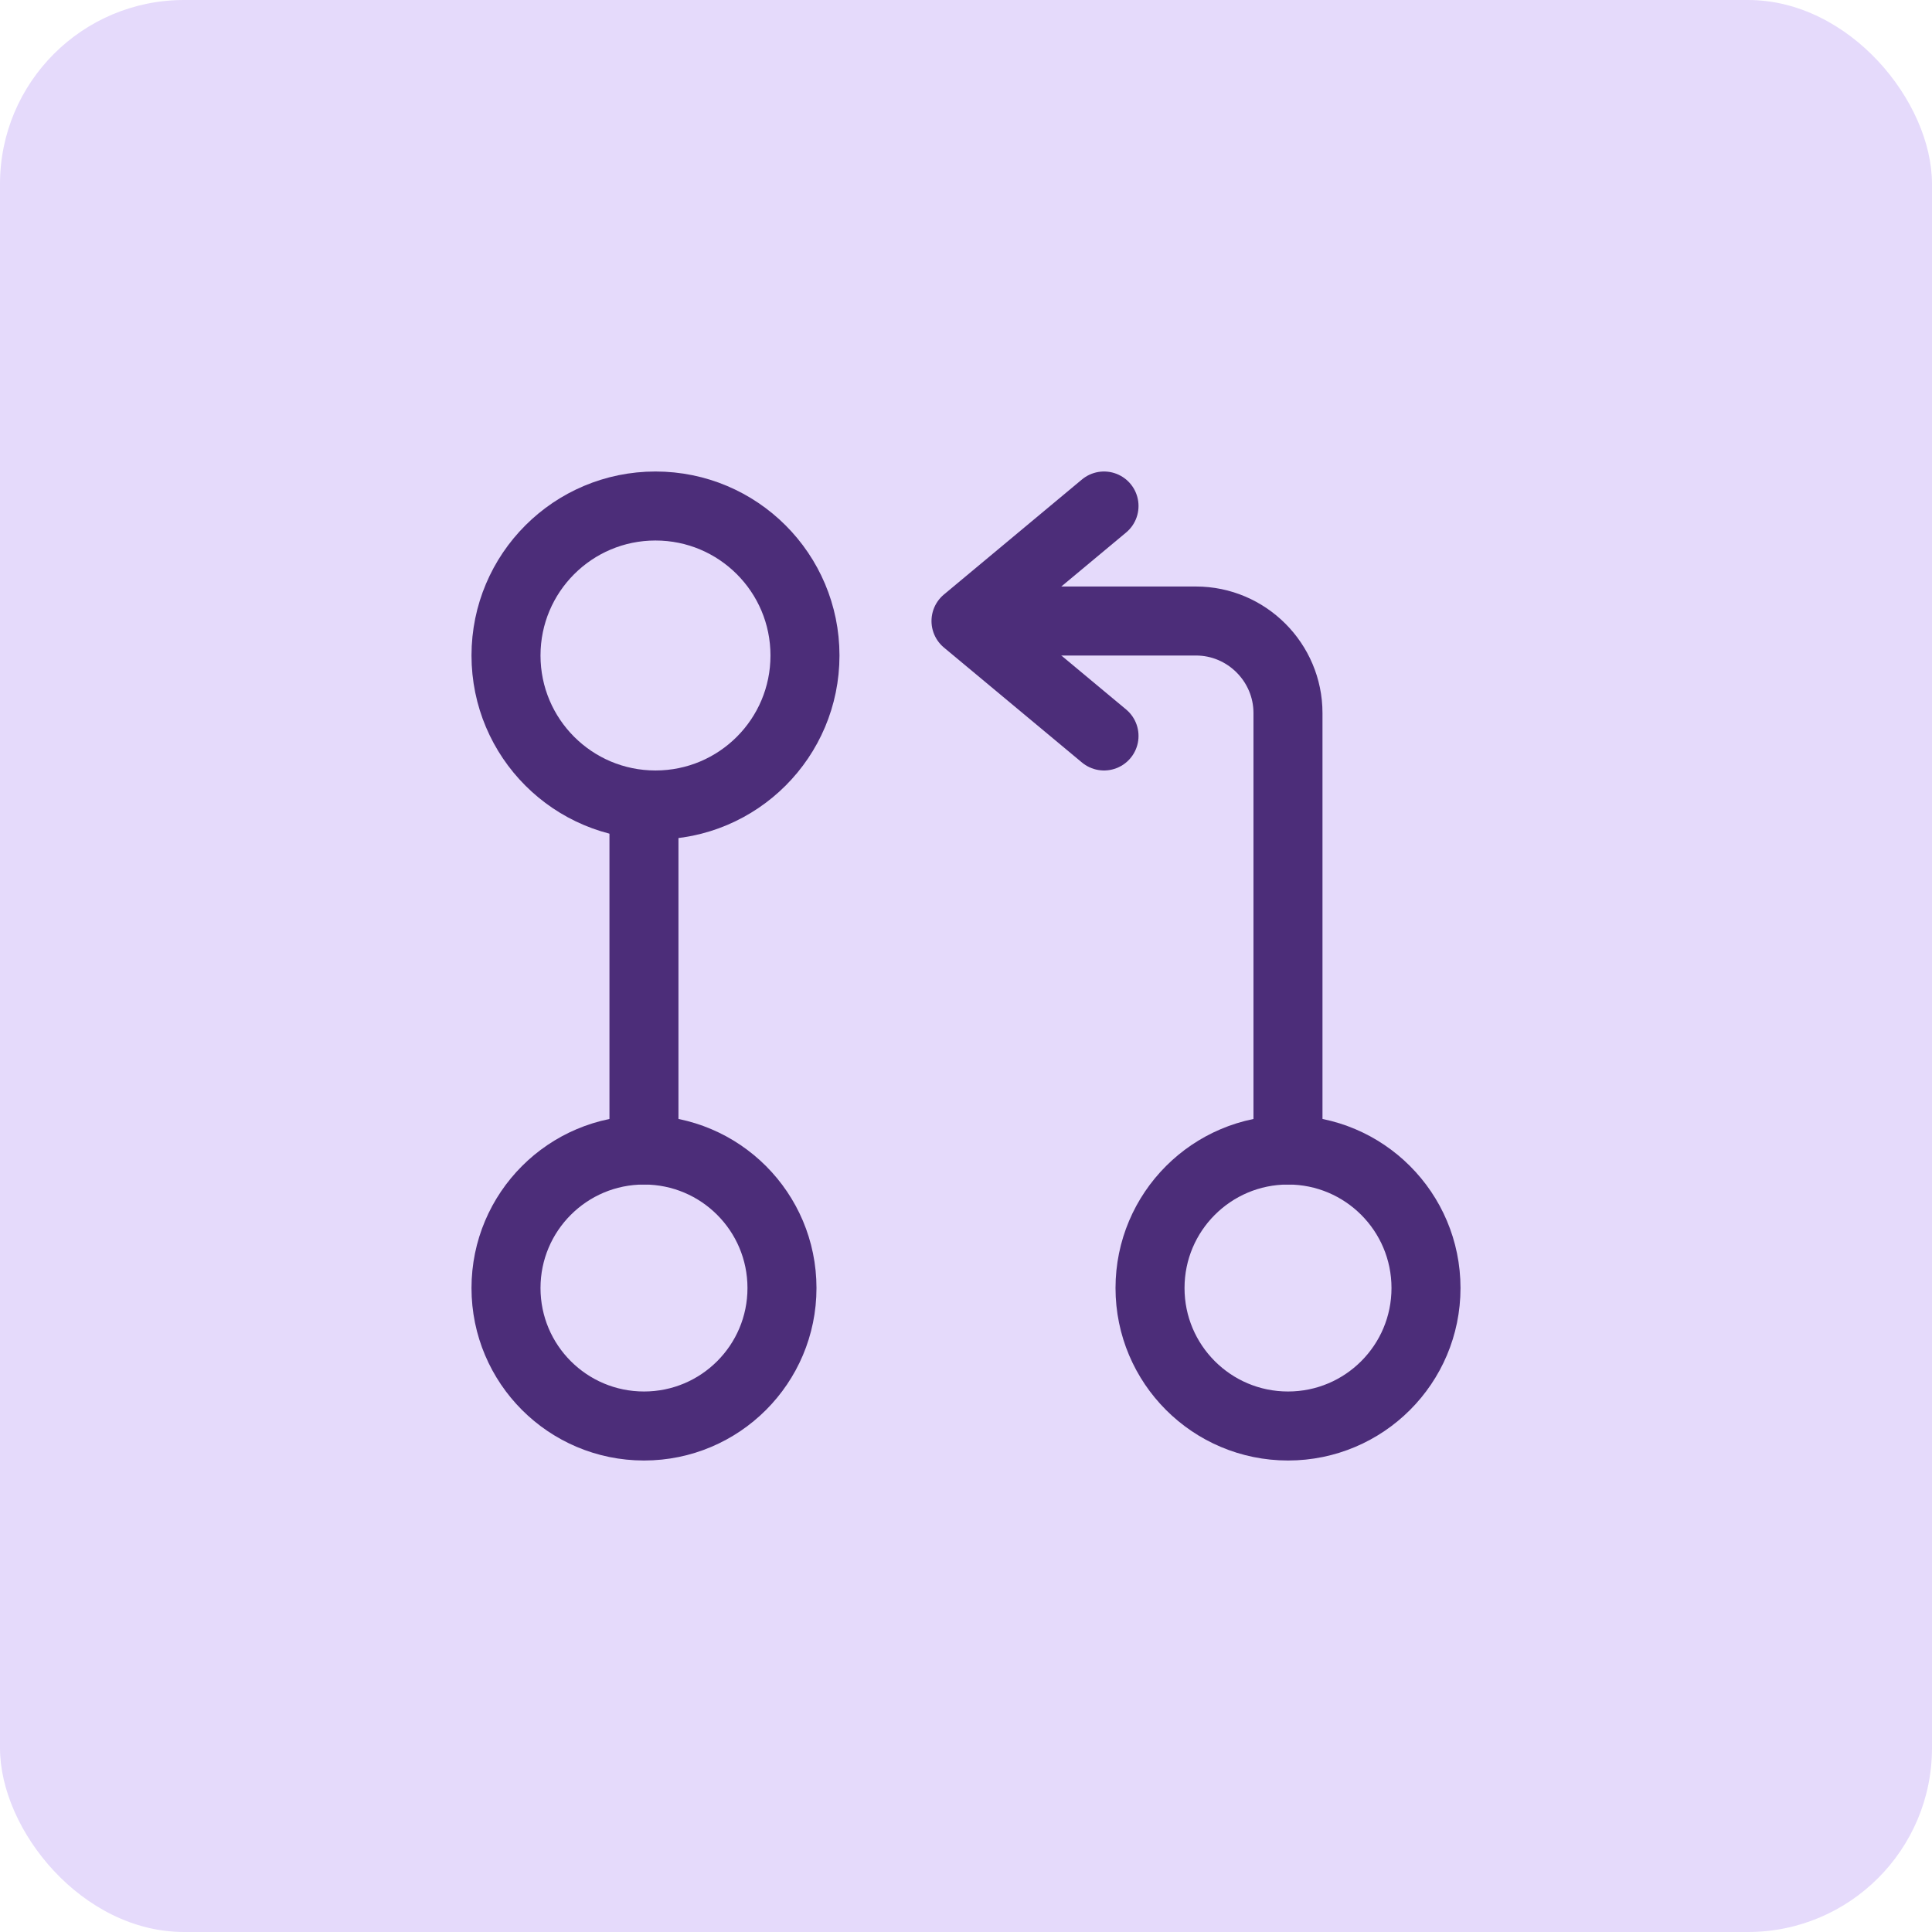
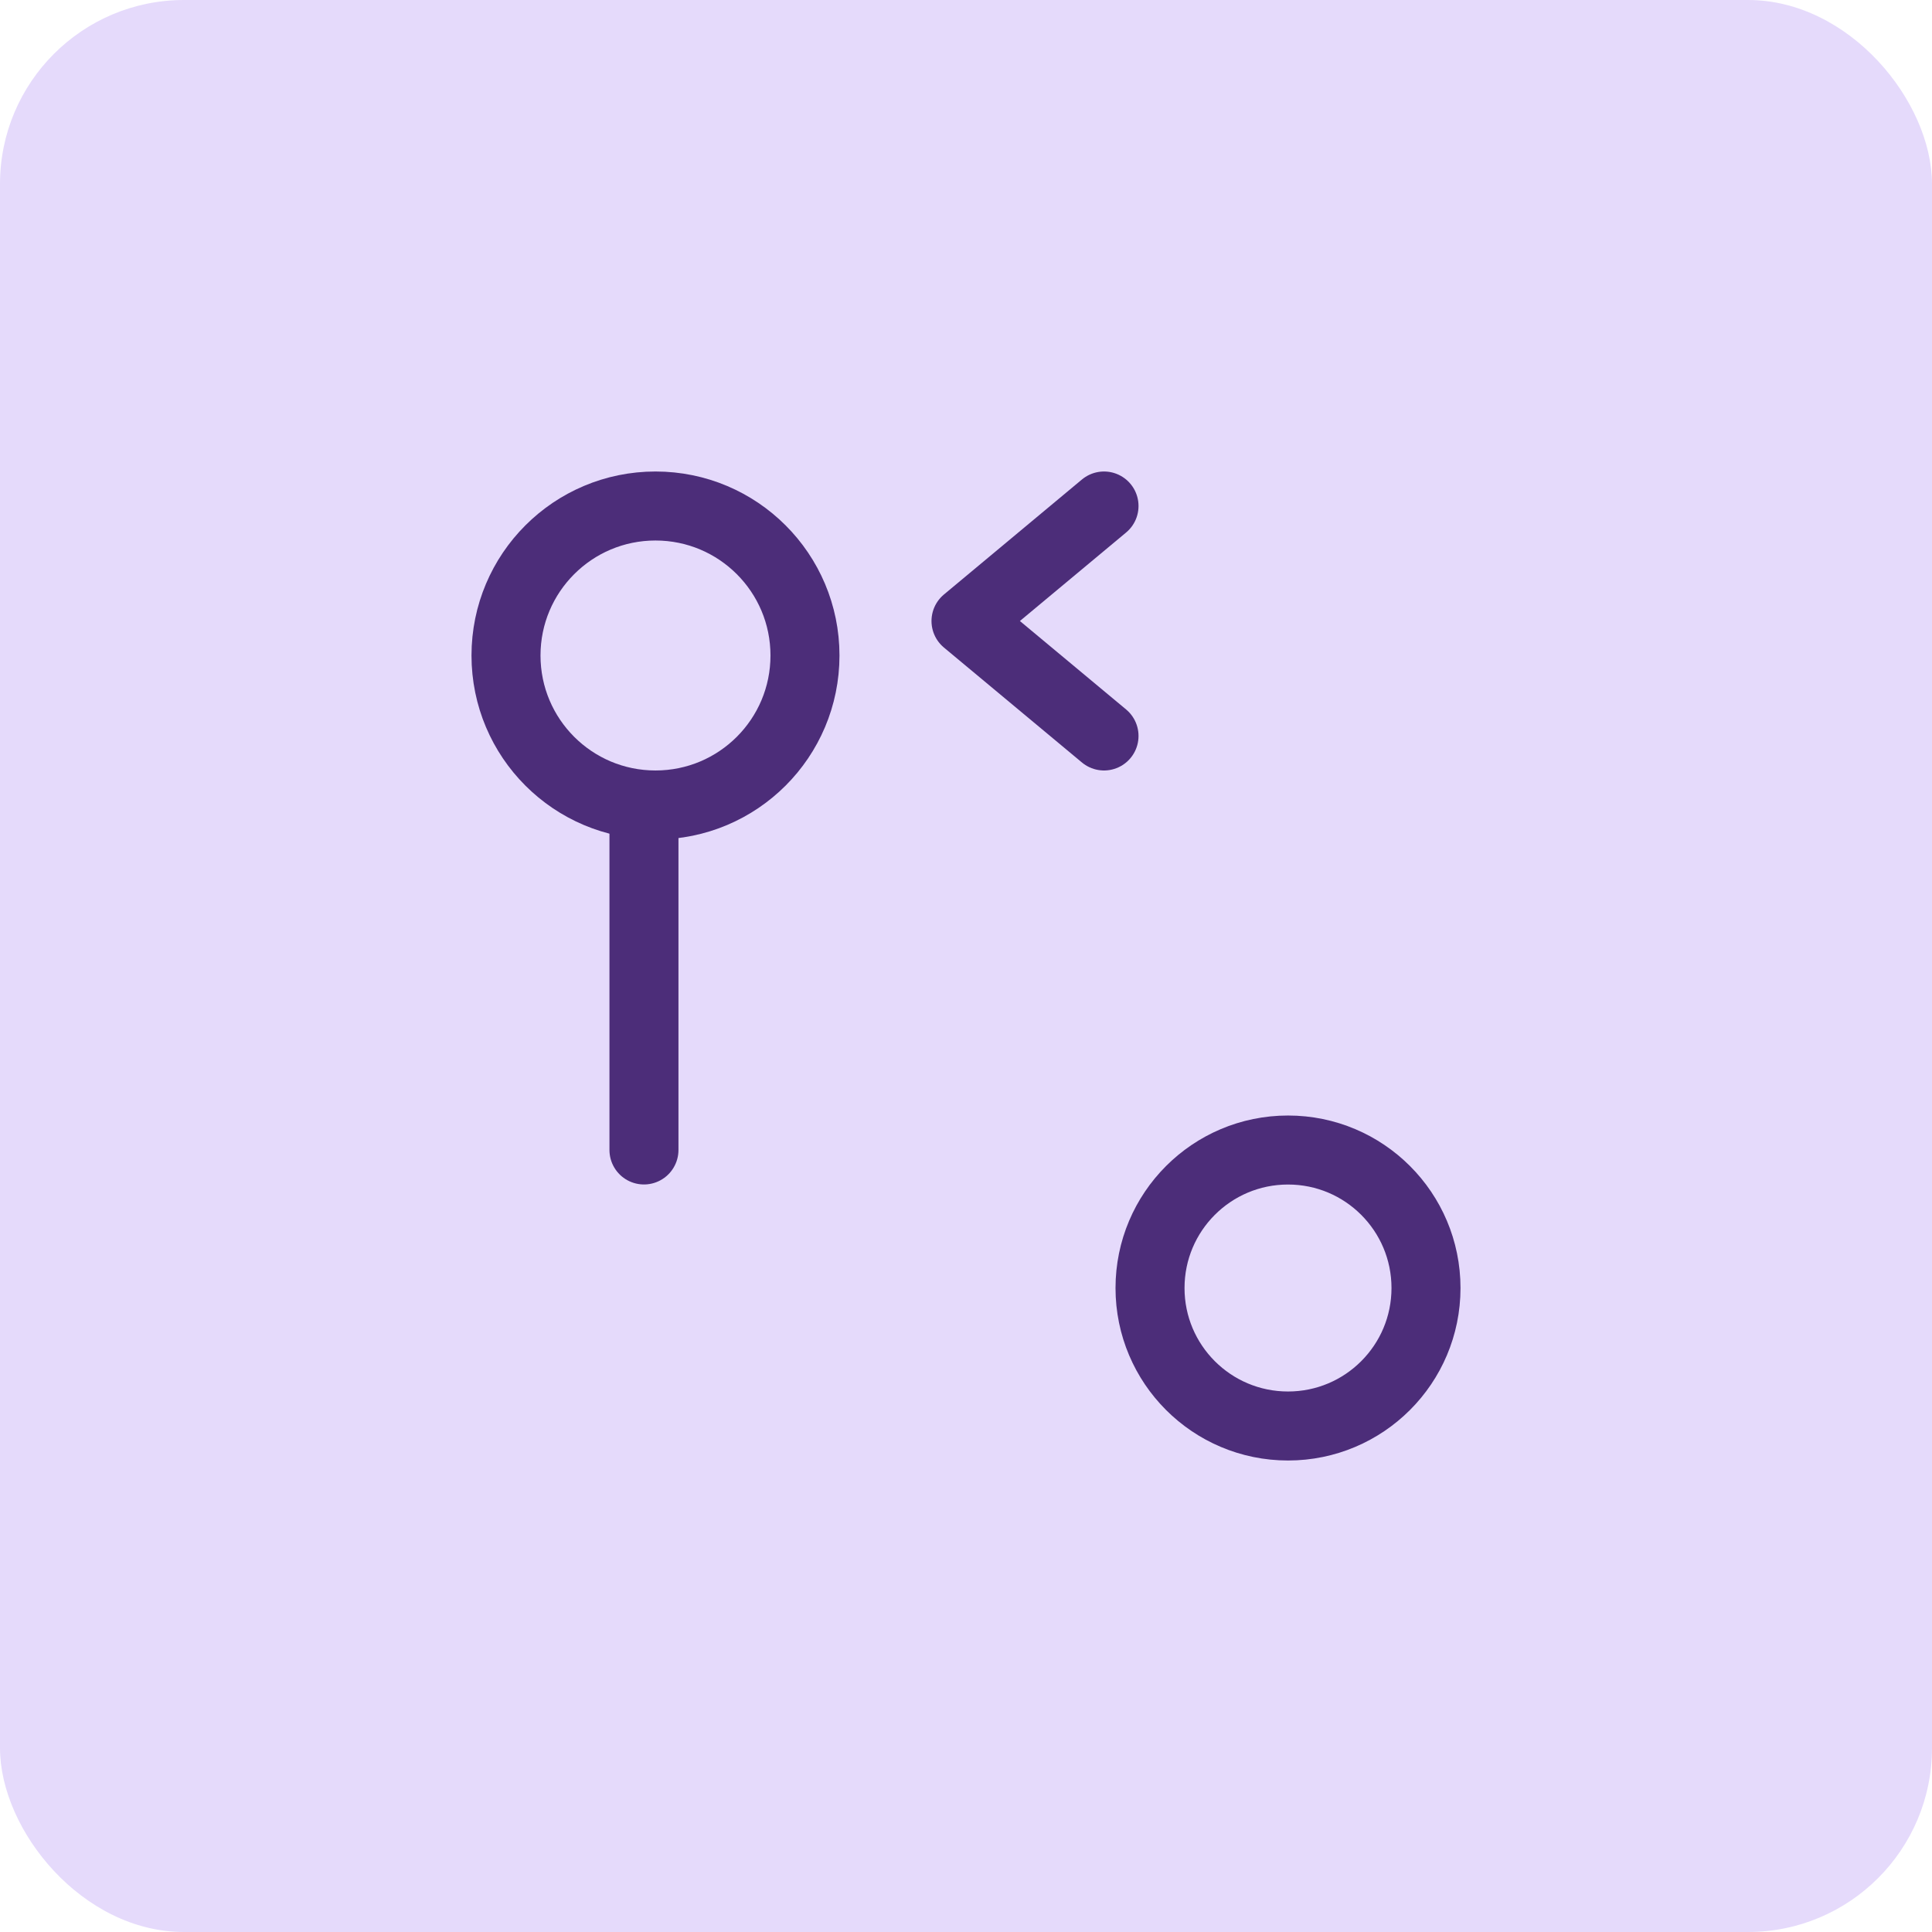
<svg xmlns="http://www.w3.org/2000/svg" width="32" height="32" viewBox="0 0 32 32" fill="none">
  <rect width="32" height="32" rx="3.048" fill="#E5DAFB" />
-   <path d="M21.333 19.048V11.81C21.333 10.972 20.648 10.286 19.809 10.286H16.381" stroke="#4C2D79" stroke-width="1.143" stroke-linecap="round" stroke-linejoin="round" />
  <path d="M18.286 8.381L16 10.286L18.286 12.19" stroke="#4C2D79" stroke-width="1.143" stroke-linecap="round" stroke-linejoin="round" />
  <path d="M10.666 13.714V19.047" stroke="#4C2D79" stroke-width="1.143" stroke-linecap="round" stroke-linejoin="round" />
  <path d="M10.857 13.333C12.225 13.333 13.333 12.225 13.333 10.857C13.333 9.489 12.225 8.381 10.857 8.381C9.489 8.381 8.381 9.489 8.381 10.857C8.381 12.225 9.489 13.333 10.857 13.333Z" stroke="#4C2D79" stroke-width="1.143" stroke-linecap="round" stroke-linejoin="round" />
-   <path d="M10.667 23.619C11.929 23.619 12.952 22.596 12.952 21.334C12.952 20.071 11.929 19.048 10.667 19.048C9.404 19.048 8.381 20.071 8.381 21.334C8.381 22.596 9.404 23.619 10.667 23.619Z" stroke="#4C2D79" stroke-width="1.143" stroke-linecap="round" stroke-linejoin="round" />
  <path d="M21.334 23.619C22.596 23.619 23.619 22.596 23.619 21.334C23.619 20.071 22.596 19.048 21.334 19.048C20.071 19.048 19.048 20.071 19.048 21.334C19.048 22.596 20.071 23.619 21.334 23.619Z" stroke="#4C2D79" stroke-width="1.143" stroke-linecap="round" stroke-linejoin="round" />
</svg>